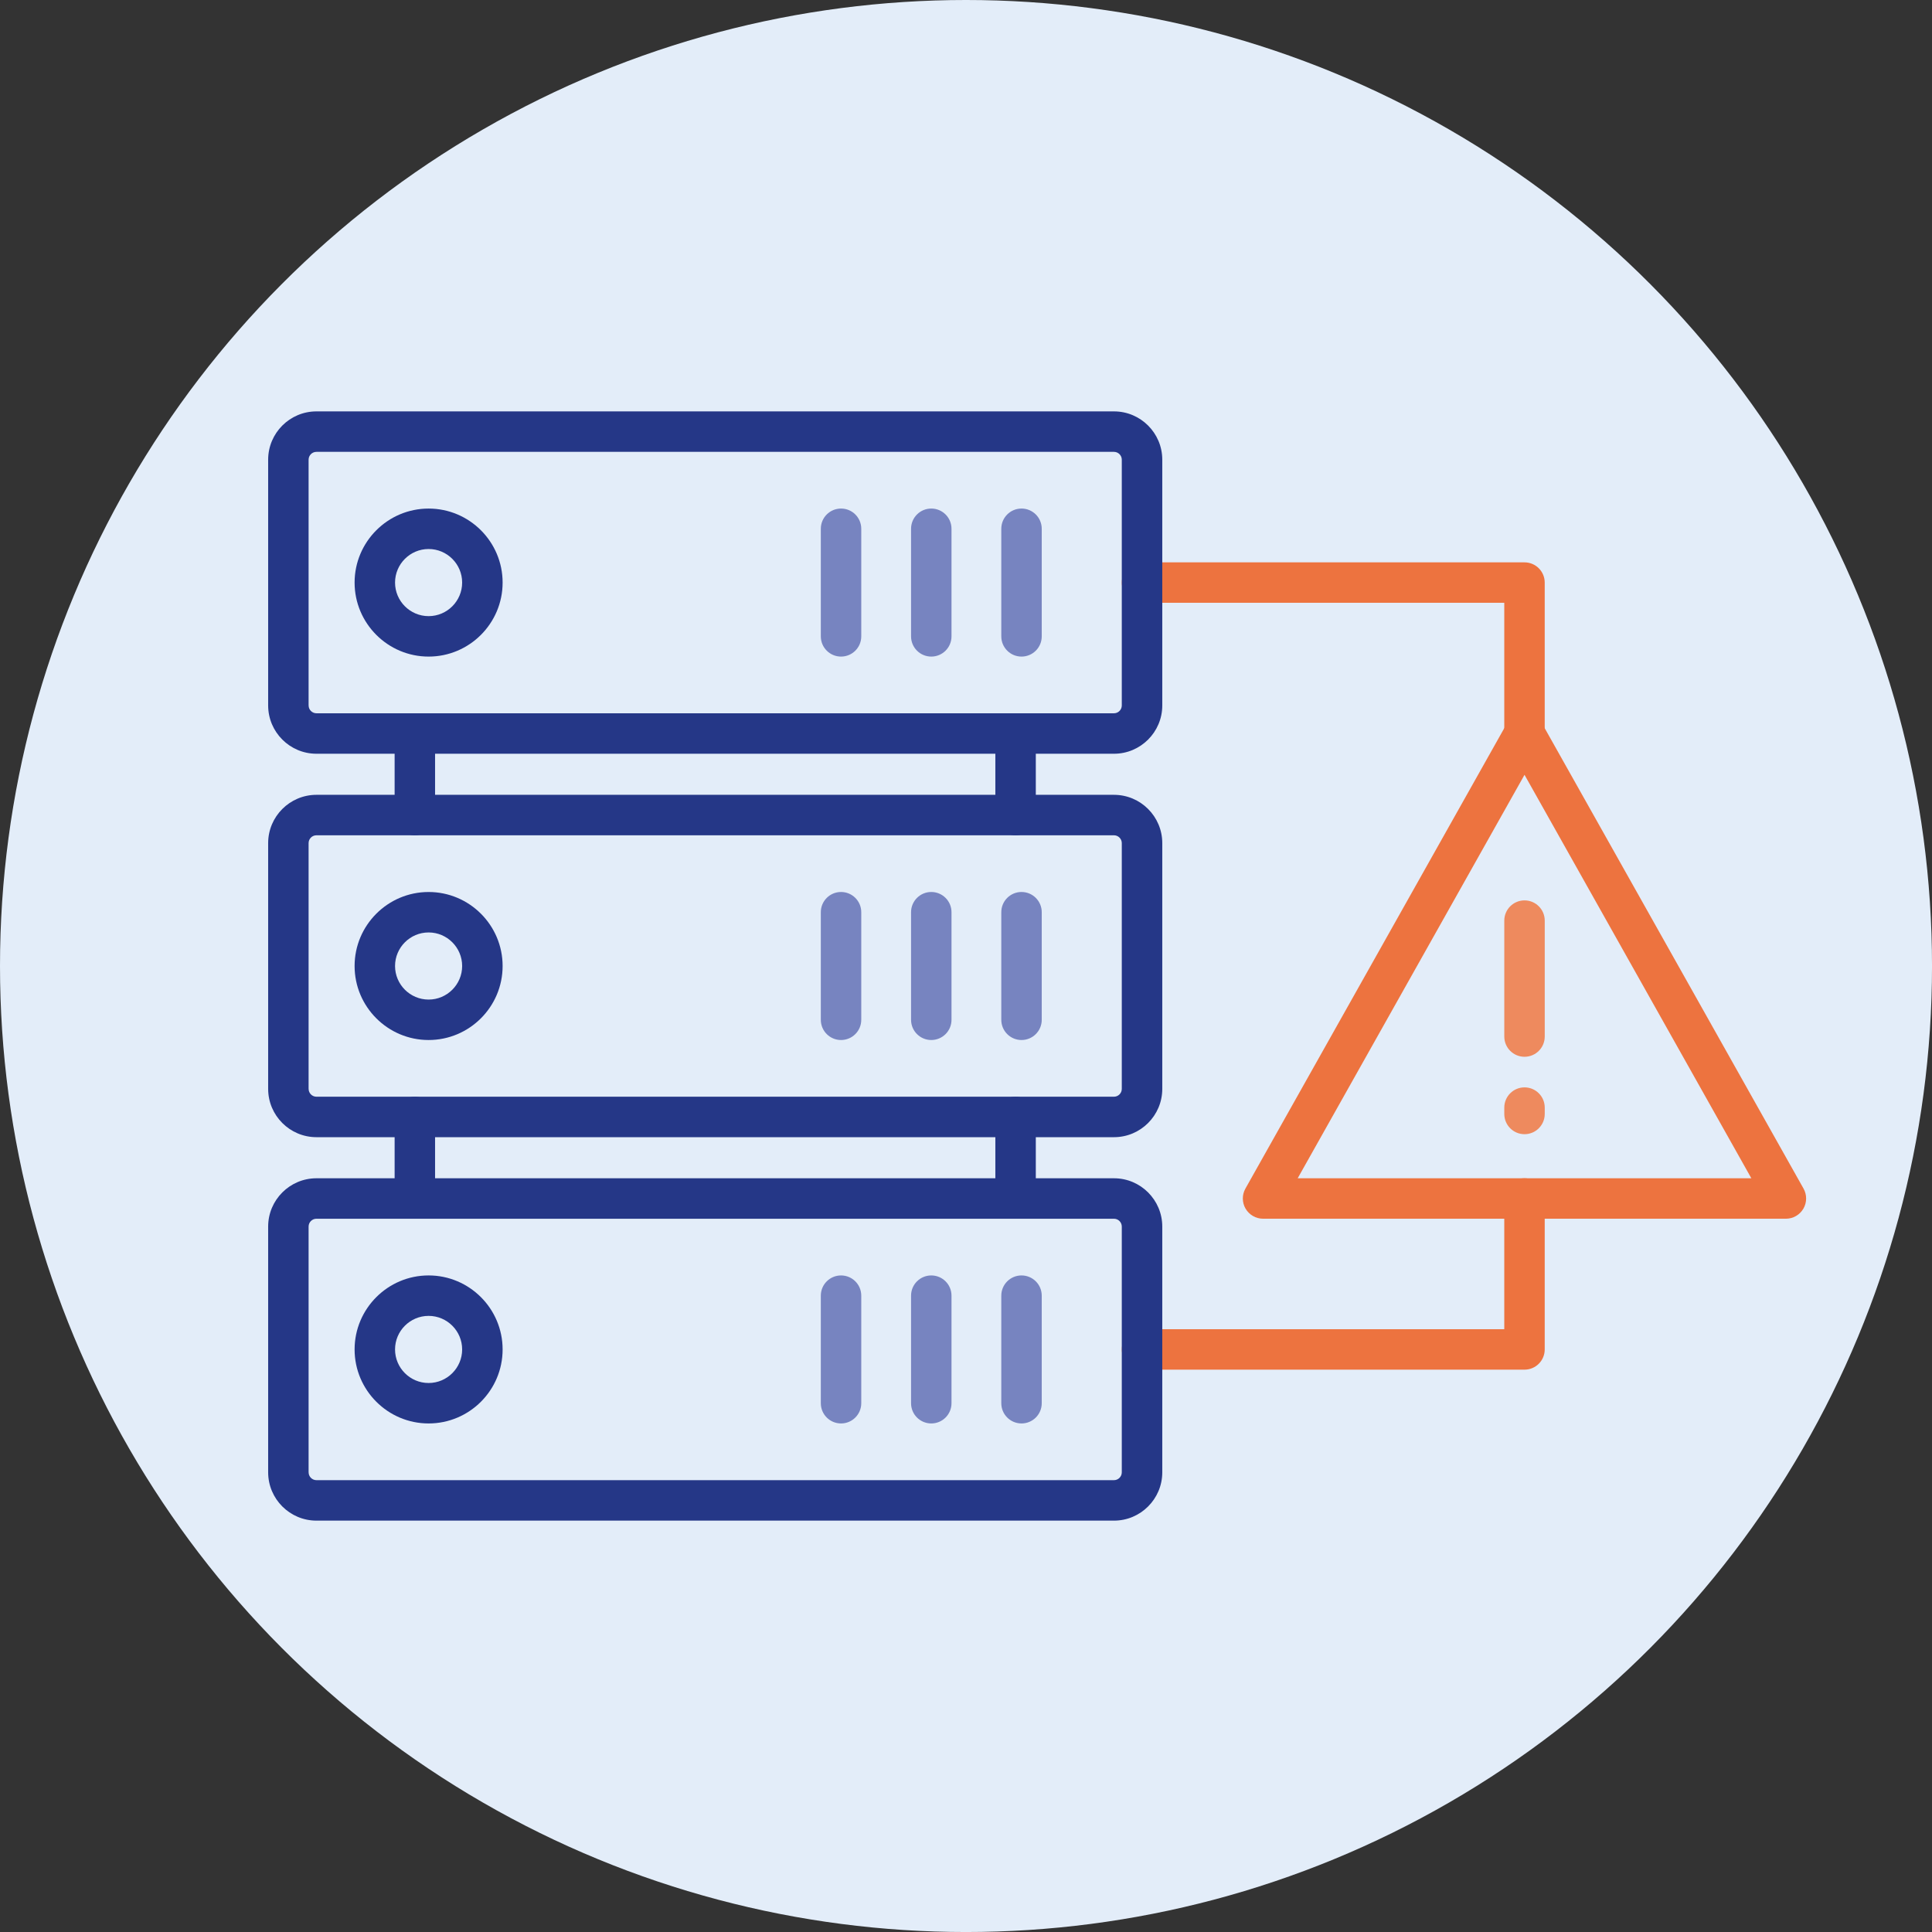
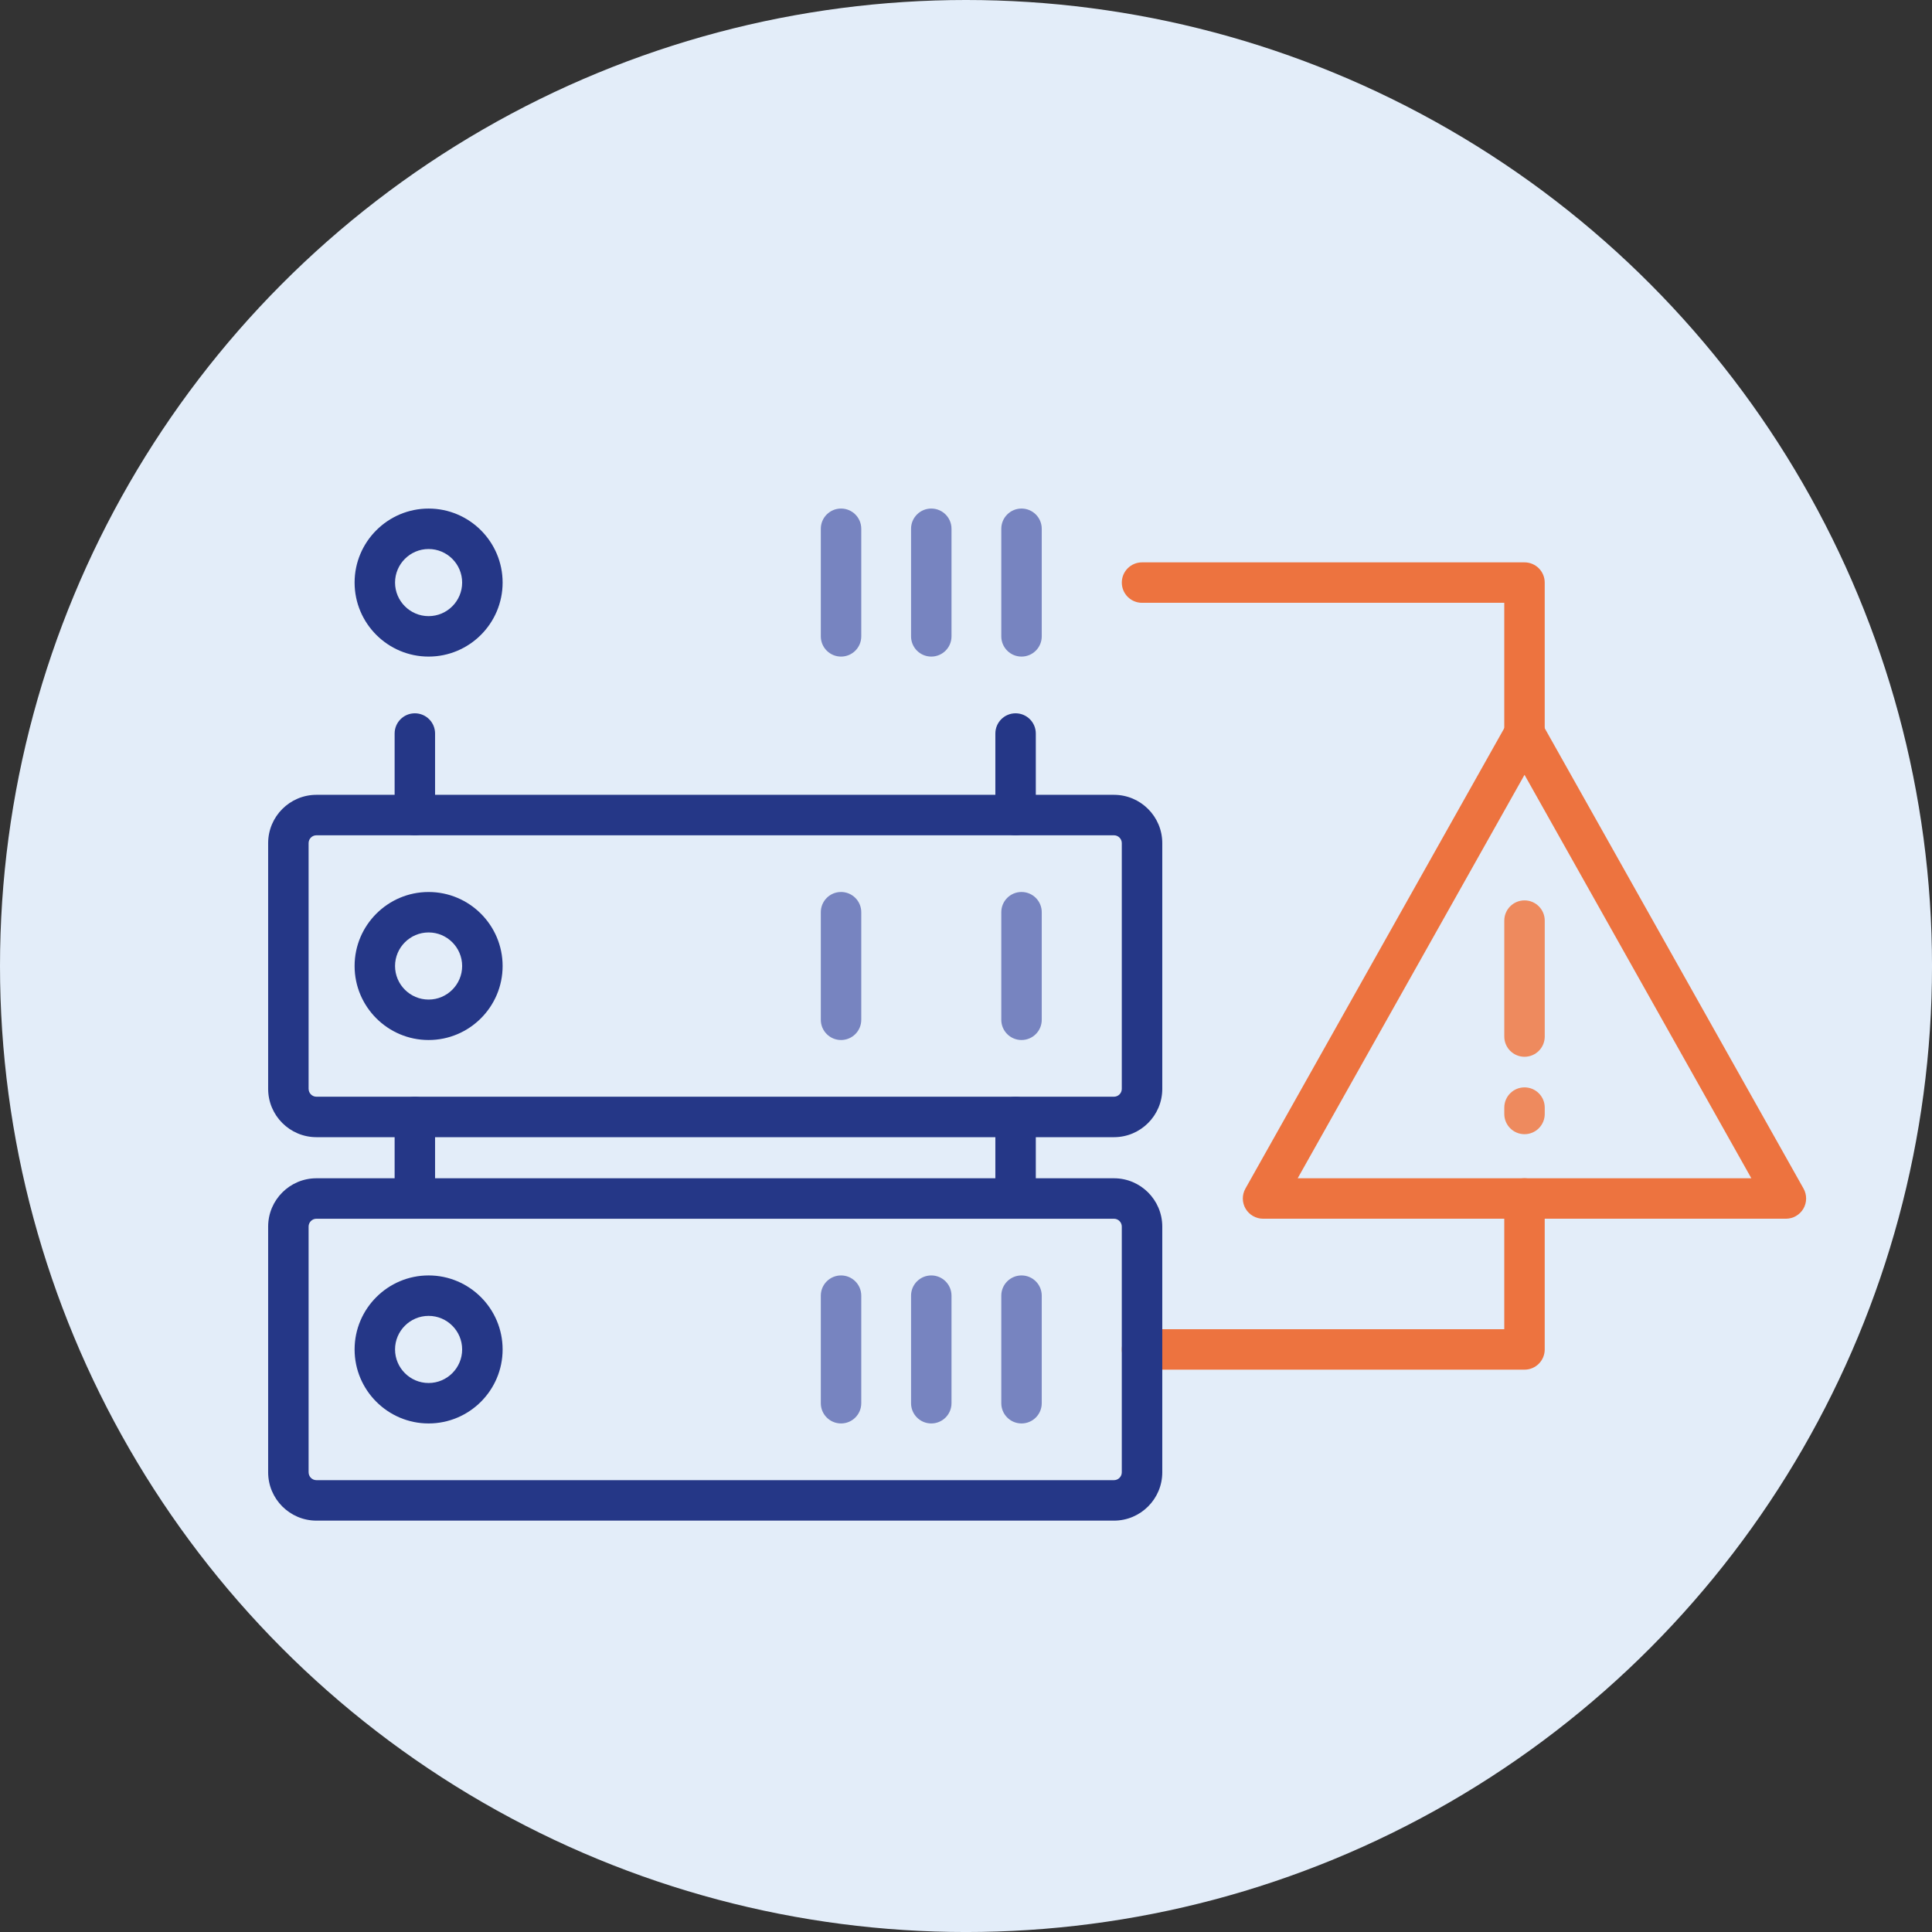
<svg xmlns="http://www.w3.org/2000/svg" id="a" data-name="Calque 1" viewBox="0 0 1054.65 1054.65">
  <rect x="0" y="0" width="1054.65" height="1054.65" fill="#333333" stroke="none" />
  <circle cx="527.33" cy="527.33" r="527.33" style="fill: #e3edf9;" />
  <g>
    <path d="M689.51,665.28h285.39c3.92,0,7.55-2.08,9.53-5.47,1.98-3.39,2.01-7.57,.09-10.99l-142.7-253.82c-1.96-3.48-5.64-5.63-9.63-5.63s-7.67,2.15-9.63,5.63l-142.7,253.82c-1.92,3.42-1.89,7.6,.09,10.99,2,3.39,5.63,5.47,9.55,5.47h0Zm142.7-242.32l123.82,220.24h-247.64l123.82-220.24Z" style="fill: #ed733f;" />
    <g>
      <path d="M843.25,565.84v-63.29c0-6.1-4.94-11.04-11.04-11.04s-11.04,4.94-11.04,11.04v63.29c0,6.1,4.94,11.04,11.04,11.04s11.04-4.94,11.04-11.04Z" style="fill: #ee8a5e;" />
      <path d="M843.25,608.1v-3.48c0-6.1-4.94-11.04-11.04-11.04s-11.04,4.94-11.04,11.04v3.48c0,6.1,4.94,11.04,11.04,11.04s11.04-4.95,11.04-11.05h0Z" style="fill: #ee8a5e;" />
    </g>
  </g>
  <path d="M832.2,411.46c6.1,0,11.04-4.94,11.04-11.04v-82.4c0-6.1-4.94-11.04-11.04-11.04h-208.78c-6.1,0-11.04,4.94-11.04,11.04s4.94,11.04,11.04,11.04h197.74v71.36c0,6.1,4.94,11.04,11.04,11.04h0Z" style="fill: #ed733f;" />
  <path d="M832.2,747.68c6.1,0,11.04-4.94,11.04-11.04v-82.4c0-6.1-4.94-11.04-11.04-11.04s-11.04,4.94-11.04,11.04v71.36h-197.74c-6.1,0-11.04,4.94-11.04,11.04s4.94,11.04,11.04,11.04h208.78Z" style="fill: #ed733f;" />
  <path d="M237.5,444.93v-44.51c0-6.1-4.94-11.04-11.04-11.04s-11.04,4.94-11.04,11.04v44.51c0,6.1,4.94,11.04,11.04,11.04s11.04-4.94,11.04-11.04Z" style="fill: #253787;" />
  <path d="M565.43,444.93v-44.51c0-6.1-4.94-11.04-11.04-11.04s-11.04,4.94-11.04,11.04v44.51c0,6.1,4.94,11.04,11.04,11.04s11.04-4.94,11.04-11.04Z" style="fill: #253787;" />
  <path d="M237.5,654.24v-44.51c0-6.1-4.94-11.04-11.04-11.04s-11.04,4.94-11.04,11.04v44.51c0,6.1,4.94,11.04,11.04,11.04s11.04-4.94,11.04-11.04Z" style="fill: #253787;" />
  <path d="M565.43,654.24v-44.51c0-6.1-4.94-11.04-11.04-11.04s-11.04,4.94-11.04,11.04v44.51c0,6.1,4.94,11.04,11.04,11.04s11.04-4.94,11.04-11.04Z" style="fill: #253787;" />
  <g>
-     <path d="M608.1,411.46c14.54,0,26.37-11.83,26.37-26.37V250.94c0-14.54-11.83-26.37-26.37-26.37H172.75c-14.54,0-26.37,11.83-26.37,26.37v134.15c0,14.54,11.83,26.37,26.37,26.37h435.35Zm-439.64-26.37V250.94c0-2.36,1.92-4.28,4.28-4.28h435.35c2.36,0,4.28,1.92,4.28,4.28v134.15c0,2.36-1.92,4.28-4.28,4.28H172.75c-2.36,0-4.28-1.92-4.28-4.28Z" style="fill: #253787;" />
    <path d="M274.37,318.02c0-22.28-18.13-40.4-40.4-40.4s-40.4,18.13-40.4,40.4,18.13,40.4,40.4,40.4,40.4-18.12,40.4-40.4Zm-58.72,0c0-10.1,8.22-18.32,18.32-18.32s18.31,8.22,18.31,18.32-8.22,18.32-18.31,18.32-18.32-8.22-18.32-18.32Z" style="fill: #253787;" />
  </g>
  <g>
    <path d="M608.1,620.77c14.54,0,26.37-11.83,26.37-26.37v-134.15c0-14.54-11.83-26.37-26.37-26.37H172.75c-14.54,0-26.37,11.83-26.37,26.37v134.15c0,14.54,11.83,26.37,26.37,26.37h435.35Zm-439.64-26.37v-134.15c0-2.36,1.92-4.28,4.28-4.28h435.35c2.36,0,4.28,1.92,4.28,4.28v134.15c0,2.36-1.92,4.28-4.28,4.28H172.75c-2.36,0-4.28-1.93-4.28-4.28Z" style="fill: #253787;" />
    <path d="M274.37,527.33c0-22.28-18.13-40.4-40.4-40.4s-40.4,18.13-40.4,40.4,18.13,40.4,40.4,40.4,40.4-18.12,40.4-40.4Zm-58.72,0c0-10.1,8.22-18.32,18.32-18.32s18.31,8.22,18.31,18.32-8.22,18.32-18.31,18.32-18.32-8.22-18.32-18.32Z" style="fill: #253787;" />
  </g>
  <g>
    <path d="M608.1,830.09c14.54,0,26.37-11.83,26.37-26.37v-134.15c0-14.54-11.83-26.37-26.37-26.37H172.75c-14.54,0-26.37,11.83-26.37,26.37v134.15c0,14.54,11.83,26.37,26.37,26.37h435.35Zm-439.64-26.37v-134.15c0-2.36,1.92-4.28,4.28-4.28h435.35c2.36,0,4.28,1.92,4.28,4.28v134.15c0,2.36-1.92,4.28-4.28,4.28H172.75c-2.36,0-4.28-1.93-4.28-4.28Z" style="fill: #253787;" />
    <path d="M274.37,736.64c0-22.28-18.13-40.4-40.4-40.4s-40.4,18.13-40.4,40.4,18.13,40.4,40.4,40.4c22.28,0,40.4-18.12,40.4-40.4Zm-58.72,0c0-10.1,8.22-18.32,18.32-18.32s18.31,8.22,18.31,18.32-8.22,18.32-18.31,18.32c-10.1,0-18.32-8.22-18.32-18.32Z" style="fill: #253787;" />
  </g>
  <g>
    <path d="M470.15,347.38v-58.73c0-6.1-4.94-11.04-11.04-11.04s-11.04,4.94-11.04,11.04v58.73c0,6.1,4.94,11.04,11.04,11.04s11.04-4.94,11.04-11.04Z" style="fill: #7784c0;" />
    <path d="M519.41,347.38v-58.73c0-6.1-4.94-11.04-11.04-11.04s-11.04,4.94-11.04,11.04v58.73c0,6.1,4.94,11.04,11.04,11.04s11.04-4.94,11.04-11.04Z" style="fill: #7784c0;" />
    <path d="M568.67,347.38v-58.73c0-6.1-4.94-11.04-11.04-11.04s-11.04,4.94-11.04,11.04v58.73c0,6.1,4.94,11.04,11.04,11.04s11.04-4.94,11.04-11.04Z" style="fill: #7784c0;" />
  </g>
  <g>
    <path d="M470.15,556.69v-58.73c0-6.1-4.94-11.04-11.04-11.04s-11.04,4.94-11.04,11.04v58.73c0,6.1,4.94,11.04,11.04,11.04s11.04-4.94,11.04-11.04Z" style="fill: #7784c0;" />
-     <path d="M519.41,556.69v-58.73c0-6.1-4.94-11.04-11.04-11.04s-11.04,4.94-11.04,11.04v58.73c0,6.1,4.94,11.04,11.04,11.04s11.04-4.94,11.04-11.04Z" style="fill: #7784c0;" />
    <path d="M568.67,556.69v-58.73c0-6.1-4.94-11.04-11.04-11.04s-11.04,4.94-11.04,11.04v58.73c0,6.1,4.94,11.04,11.04,11.04s11.04-4.94,11.04-11.04Z" style="fill: #7784c0;" />
  </g>
  <g>
    <path d="M470.15,766v-58.72c0-6.1-4.94-11.04-11.04-11.04s-11.04,4.94-11.04,11.04v58.72c0,6.1,4.94,11.04,11.04,11.04s11.04-4.94,11.04-11.04Z" style="fill: #7784c0;" />
    <path d="M519.41,766v-58.72c0-6.1-4.94-11.04-11.04-11.04s-11.04,4.94-11.04,11.04v58.72c0,6.1,4.94,11.04,11.04,11.04s11.04-4.94,11.04-11.04Z" style="fill: #7784c0;" />
    <path d="M568.67,766v-58.72c0-6.1-4.94-11.04-11.04-11.04s-11.04,4.94-11.04,11.04v58.72c0,6.1,4.94,11.04,11.04,11.04s11.04-4.94,11.04-11.04Z" style="fill: #7784c0;" />
  </g>
</svg>